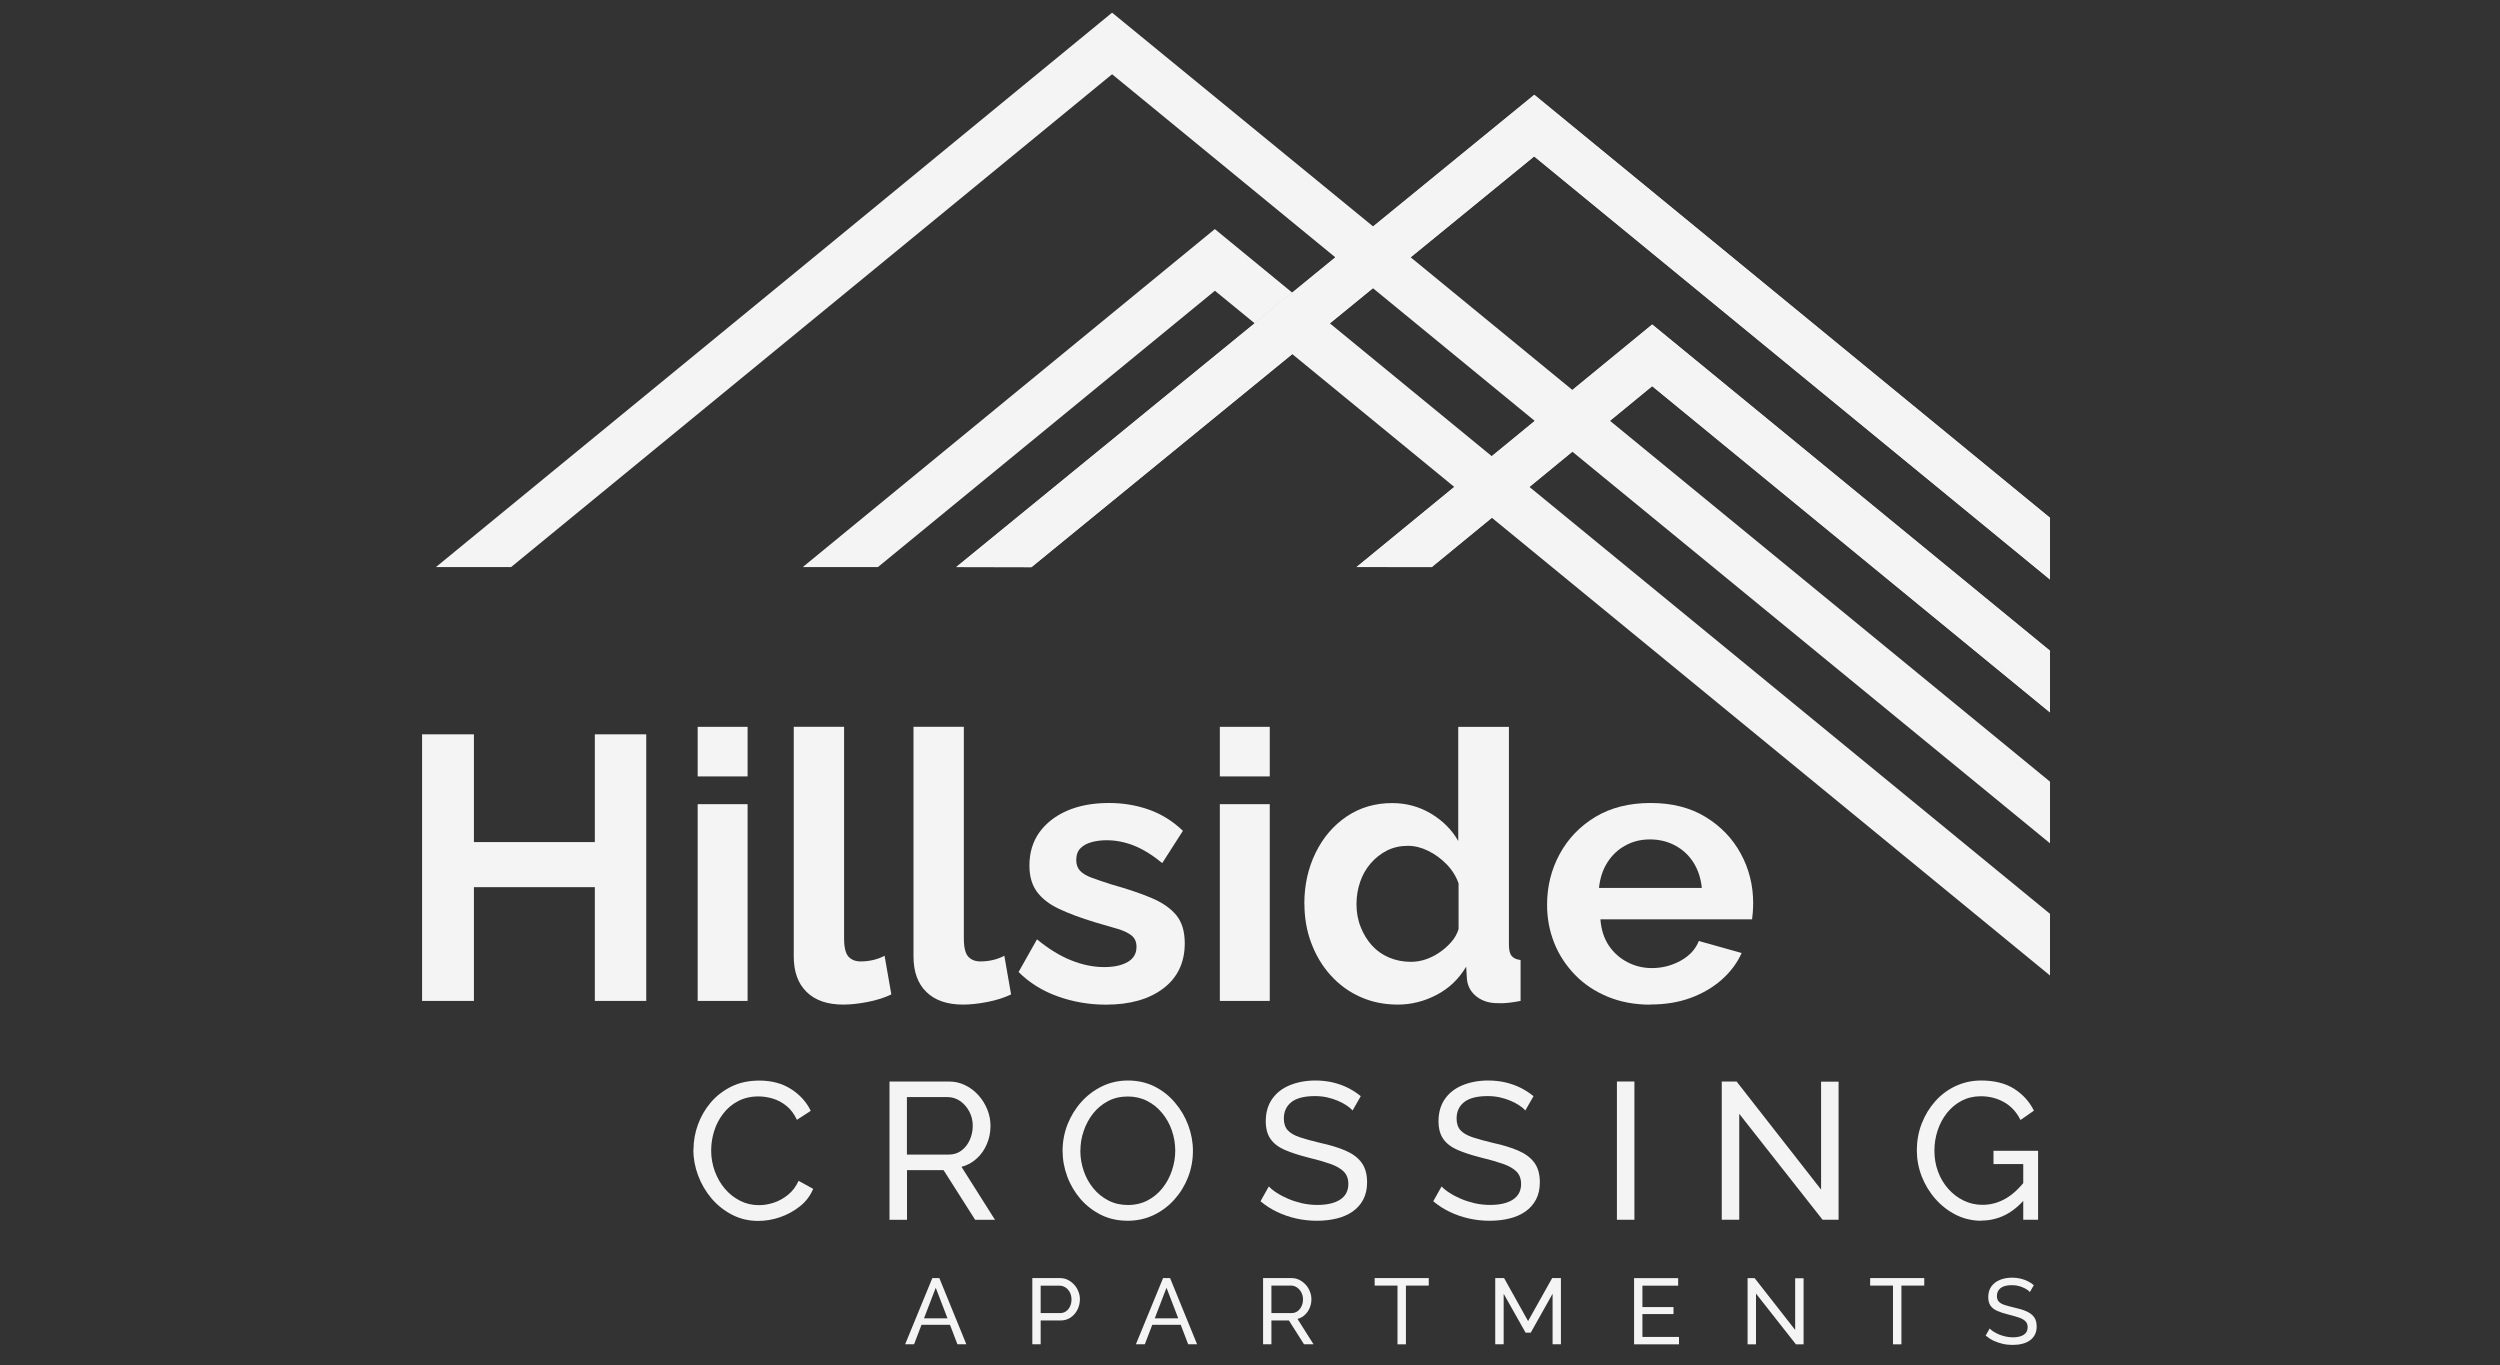
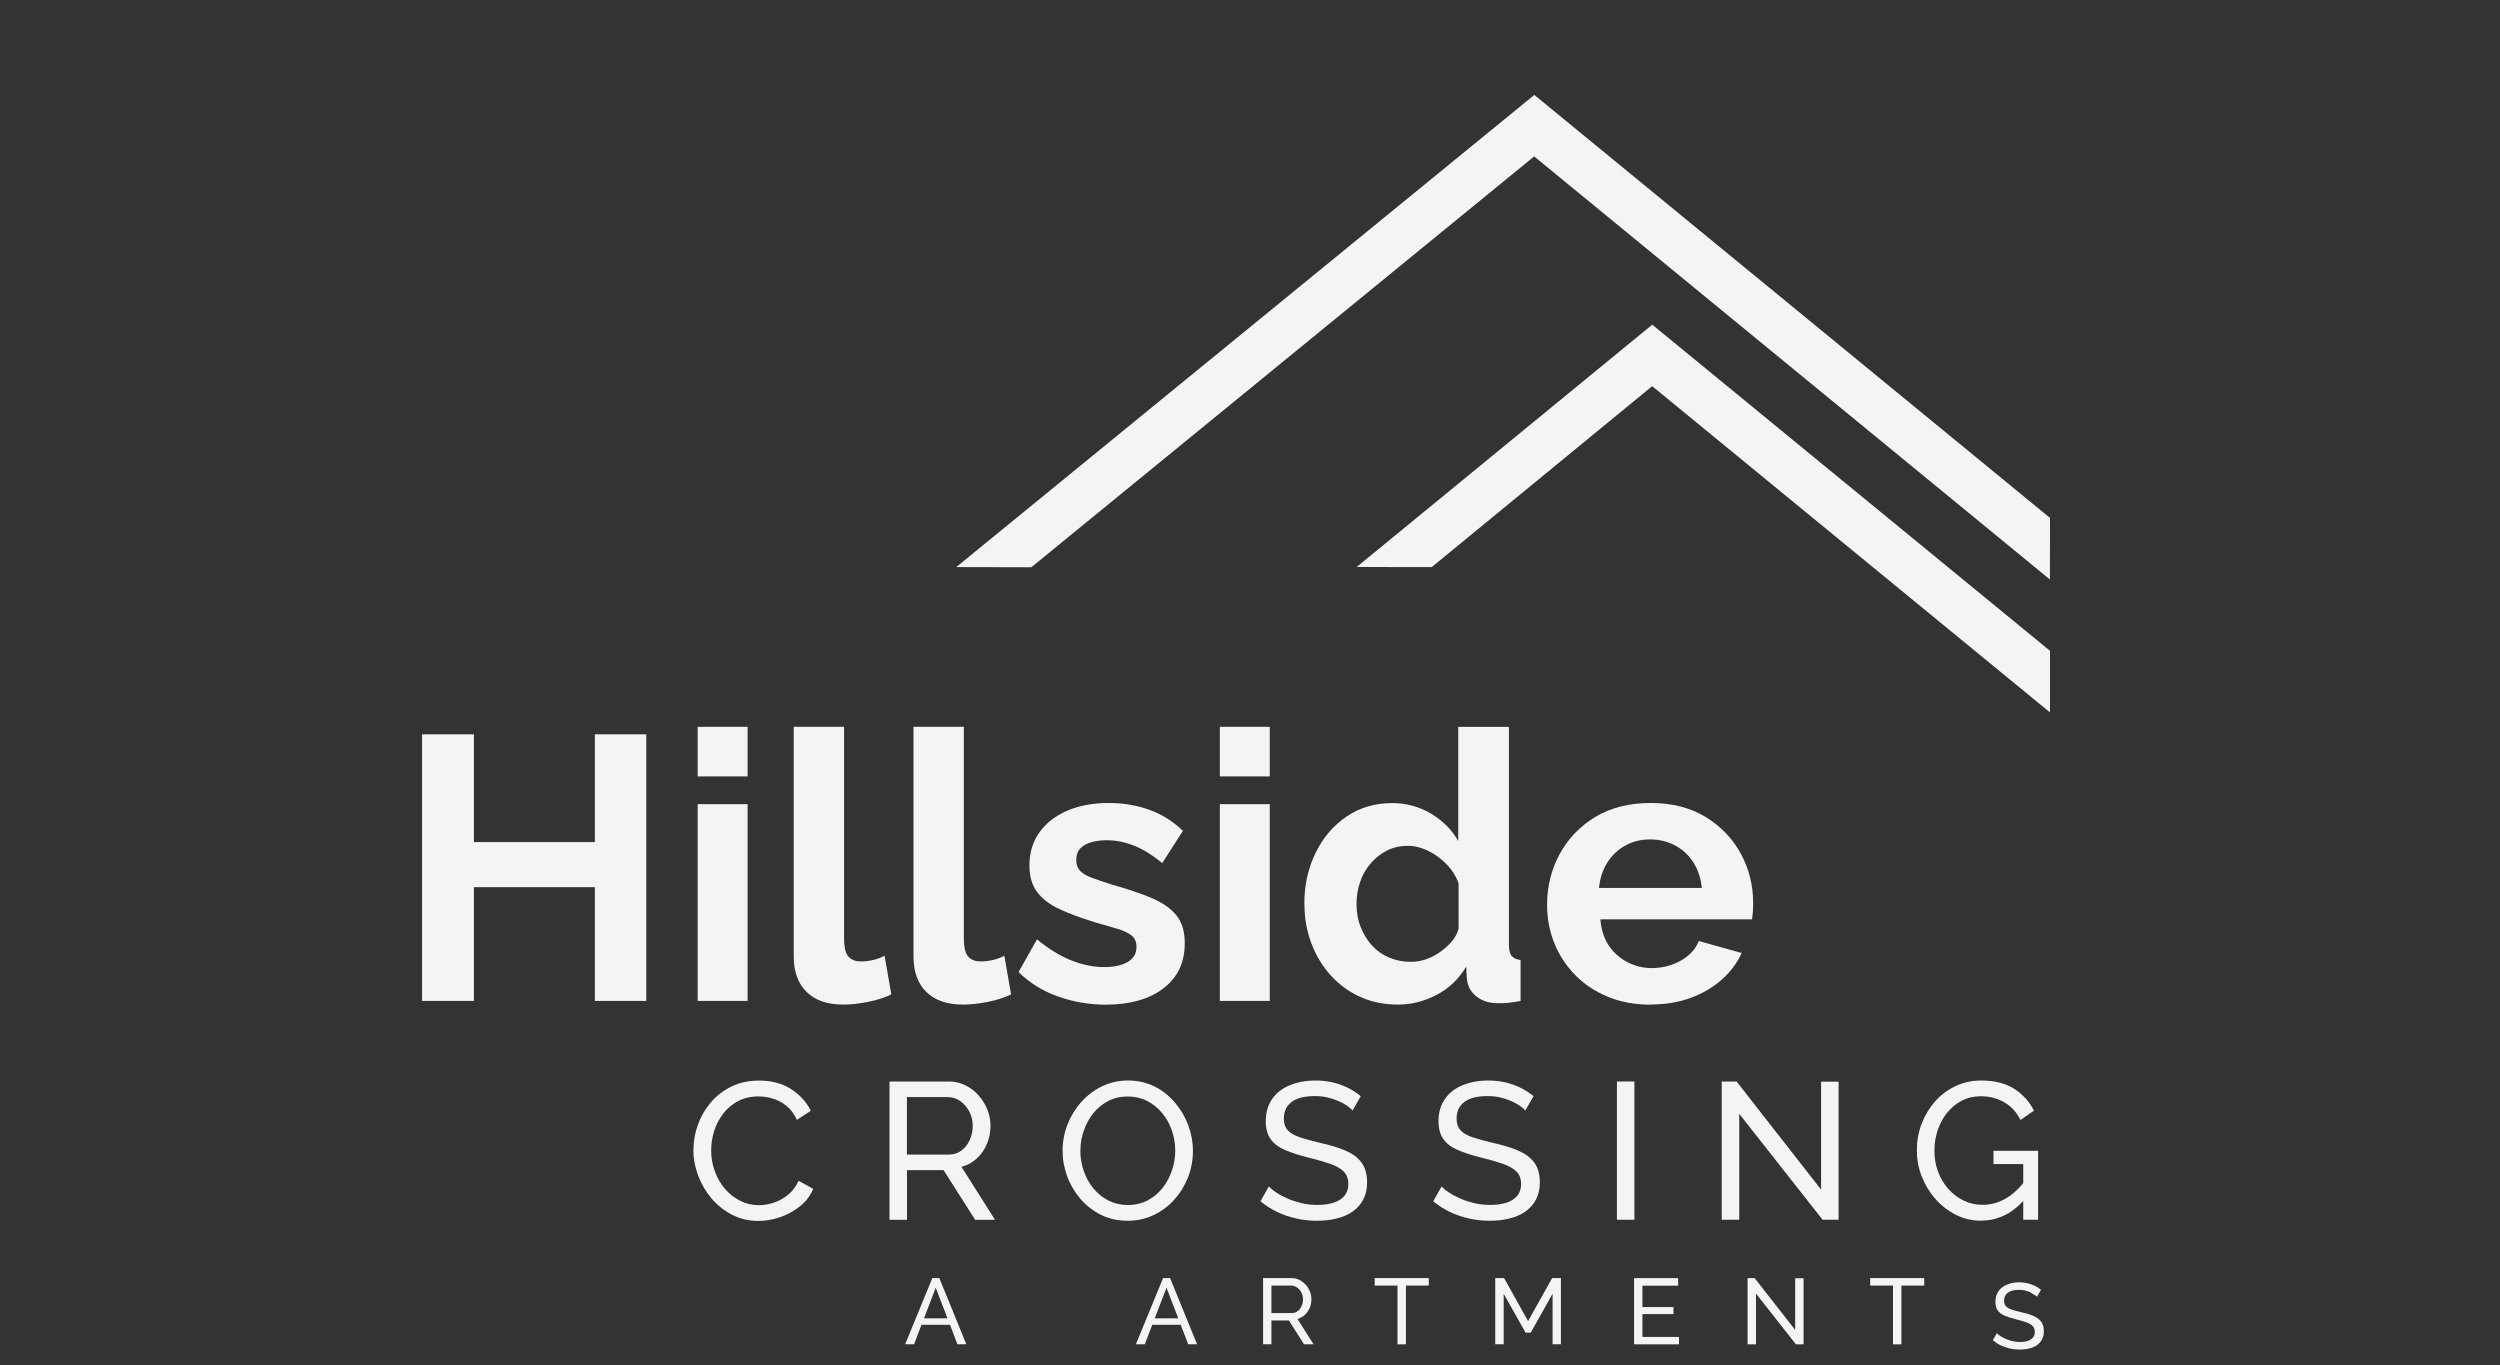
<svg xmlns="http://www.w3.org/2000/svg" id="logos" viewBox="0 0 300 163.8">
  <rect x="0" y="0" width="300" height="163.8" fill="#333333" stroke="none" />
  <defs>
    <style>
      .cls-1, .cls-2 {
        fill: #f4f4f4;
      }

      .cls-2 {
        fill-rule: evenodd;
      }
    </style>
  </defs>
  <g>
    <path class="cls-1" d="M77.55,88.12v31.99h-6.17v-13.65h-14.51v13.65h-6.22v-31.99h6.22v12.93h14.51v-12.93h6.17Z" />
    <path class="cls-1" d="M83.72,93.17v-5.95h5.99v5.95h-5.99ZM83.72,120.11v-23.61h5.99v23.61h-5.99Z" />
    <path class="cls-1" d="M95.25,87.22h6.04v25.35c0,1.12.18,1.86.54,2.24.36.38.84.56,1.44.56.54,0,1.06-.06,1.55-.18.5-.12.94-.29,1.33-.5l.81,4.64c-.81.39-1.75.69-2.82.9-1.07.21-2.05.32-2.95.32-1.89,0-3.36-.5-4.39-1.51-1.04-1.01-1.55-2.43-1.55-4.27v-27.55Z" />
    <path class="cls-1" d="M109.62,87.22h6.04v25.35c0,1.12.18,1.86.54,2.24.36.38.84.56,1.44.56.54,0,1.06-.06,1.55-.18.5-.12.94-.29,1.33-.5l.81,4.64c-.81.39-1.75.69-2.82.9-1.07.21-2.05.32-2.95.32-1.89,0-3.36-.5-4.39-1.51-1.04-1.01-1.55-2.43-1.55-4.27v-27.55Z" />
    <path class="cls-1" d="M132.73,120.56c-2.01,0-3.94-.33-5.79-.99-1.85-.66-3.42-1.64-4.71-2.93l2.21-3.92c1.38,1.14,2.75,1.98,4.1,2.52,1.35.54,2.67.81,3.96.81,1.17,0,2.11-.2,2.82-.61.71-.41,1.06-1.01,1.06-1.82,0-.59-.2-1.04-.59-1.36-.39-.31-.95-.58-1.69-.8-.74-.22-1.63-.48-2.68-.78-1.74-.53-3.19-1.07-4.35-1.62-1.16-.55-2.03-1.23-2.64-2.05-.6-.82-.9-1.86-.9-3.14,0-1.54.4-2.87,1.19-3.98.8-1.11,1.91-1.98,3.33-2.6,1.43-.62,3.1-.93,5.02-.93,1.68,0,3.27.26,4.78.79,1.5.53,2.87,1.37,4.1,2.55l-2.48,3.87c-1.17-.96-2.3-1.66-3.38-2.09-1.08-.43-2.18-.65-3.29-.65-.63,0-1.22.07-1.78.22-.56.15-1.01.39-1.35.73-.35.34-.52.82-.52,1.44,0,.53.16.96.47,1.29.32.33.8.61,1.44.84.65.24,1.43.5,2.37.8,1.89.53,3.48,1.07,4.78,1.62,1.29.55,2.27,1.23,2.95,2.06.68.83,1.01,1.95,1.01,3.37,0,2.31-.86,4.11-2.57,5.41-1.71,1.3-4.01,1.95-6.89,1.95Z" />
    <path class="cls-1" d="M146.38,93.17v-5.95h5.99v5.95h-5.99ZM146.38,120.11v-23.61h5.99v23.61h-5.99Z" />
    <path class="cls-1" d="M156.52,108.44c0-2.23.45-4.26,1.35-6.1.9-1.84,2.15-3.3,3.74-4.37,1.59-1.07,3.41-1.6,5.45-1.6,1.71,0,3.27.43,4.69,1.28,1.41.86,2.49,1.94,3.24,3.27v-13.7h6.08v26.13c0,.63.1,1.08.32,1.35.21.27.57.44,1.08.5v4.91c-1.08.21-1.94.3-2.57.27-1.08.03-1.98-.23-2.68-.77-.71-.54-1.1-1.25-1.19-2.12l-.09-1.49c-.87,1.47-2.05,2.6-3.54,3.38s-3.04,1.17-4.66,1.17-3.12-.3-4.48-.91c-1.37-.61-2.55-1.47-3.56-2.58-1.01-1.11-1.79-2.41-2.34-3.88-.56-1.47-.83-3.05-.83-4.74ZM175.03,111.49v-5.48c-.3-.85-.78-1.62-1.44-2.3-.66-.68-1.4-1.21-2.21-1.61-.81-.4-1.62-.6-2.43-.6-.93,0-1.77.19-2.52.57-.75.38-1.4.9-1.96,1.55-.56.65-.98,1.39-1.26,2.23-.29.84-.43,1.73-.43,2.67s.16,1.88.5,2.72c.33.84.78,1.58,1.35,2.21.57.63,1.26,1.12,2.07,1.46.81.34,1.68.51,2.61.51.6,0,1.19-.1,1.76-.29.57-.19,1.12-.46,1.64-.82.53-.35,1-.77,1.42-1.24.42-.47.72-1,.9-1.59Z" />
    <path class="cls-1" d="M198.05,120.56c-1.89,0-3.6-.32-5.14-.96-1.53-.64-2.84-1.51-3.92-2.63s-1.91-2.38-2.48-3.81c-.57-1.43-.86-2.95-.86-4.59,0-2.2.5-4.22,1.51-6.08,1.01-1.86,2.43-3.34,4.28-4.46,1.85-1.11,4.06-1.67,6.64-1.67s4.75.56,6.58,1.67c1.83,1.12,3.24,2.58,4.23,4.4s1.49,3.79,1.49,5.93c0,.39-.02.75-.04,1.09-.03.34-.06.63-.09.87h-18.2c.09,1.23.43,2.28,1.01,3.15.59.87,1.34,1.53,2.25,2,.92.47,1.88.7,2.91.7,1.23,0,2.38-.29,3.45-.88,1.07-.59,1.79-1.37,2.19-2.37l5.14,1.44c-.54,1.2-1.34,2.27-2.39,3.2-1.05.93-2.3,1.66-3.74,2.19-1.44.53-3.05.79-4.82.79ZM191.88,106.55h12.34c-.12-1.17-.46-2.19-1.01-3.06-.56-.87-1.28-1.54-2.19-2.03-.9-.48-1.91-.73-3.02-.73s-2.07.24-2.95.73c-.89.48-1.61,1.16-2.16,2.03-.56.87-.89,1.89-1.01,3.06Z" />
  </g>
  <g>
    <path class="cls-1" d="M83.22,137.94c0-1.01.18-2.01.53-2.98.35-.97.86-1.86,1.54-2.66.68-.8,1.51-1.44,2.49-1.92s2.1-.71,3.34-.71c1.48,0,2.75.34,3.81,1.02,1.06.68,1.85,1.55,2.36,2.61l-1.66,1.08c-.33-.7-.74-1.26-1.25-1.67-.51-.41-1.05-.7-1.64-.88-.58-.17-1.16-.26-1.72-.26-.92,0-1.73.19-2.44.56-.71.37-1.31.87-1.79,1.5-.48.62-.85,1.32-1.09,2.09-.24.77-.36,1.55-.36,2.33,0,.86.14,1.68.43,2.48.29.79.69,1.5,1.2,2.1.51.61,1.12,1.09,1.82,1.45.7.36,1.46.54,2.29.54.58,0,1.17-.1,1.78-.3.61-.2,1.18-.52,1.71-.95.53-.43.95-.99,1.26-1.67l1.75.96c-.34.83-.87,1.53-1.59,2.1s-1.52,1.01-2.4,1.31c-.88.3-1.75.44-2.61.44-1.14,0-2.18-.25-3.13-.74-.95-.49-1.77-1.15-2.47-1.96-.69-.82-1.23-1.74-1.61-2.76-.38-1.02-.57-2.05-.57-3.1Z" />
    <path class="cls-1" d="M106.74,146.37v-16.59h7.1c.73,0,1.4.15,2.01.46.61.3,1.14.71,1.59,1.22.45.51.8,1.08,1.05,1.71.25.63.37,1.27.37,1.93,0,.76-.14,1.49-.43,2.17-.29.69-.69,1.27-1.22,1.75-.52.48-1.13.82-1.83,1l4.02,6.36h-2.38l-3.79-5.96h-4.39v5.96h-2.1ZM108.84,138.55h5.02c.58,0,1.08-.16,1.51-.48.43-.32.76-.74,1-1.27.24-.53.36-1.1.36-1.71s-.14-1.2-.42-1.72-.65-.94-1.1-1.25c-.45-.31-.95-.47-1.5-.47h-4.88v6.89Z" />
    <path class="cls-1" d="M135.32,146.49c-1.17,0-2.23-.23-3.18-.7-.95-.47-1.77-1.1-2.47-1.9-.69-.8-1.23-1.71-1.6-2.71s-.56-2.04-.56-3.1.2-2.16.6-3.17c.4-1,.95-1.9,1.66-2.69.71-.79,1.54-1.41,2.49-1.87.95-.46,1.99-.69,3.11-.69s2.23.24,3.18.72c.95.48,1.77,1.13,2.45,1.94.69.81,1.22,1.71,1.59,2.71.37,1,.56,2.02.56,3.06,0,1.11-.19,2.16-.58,3.17-.39,1-.94,1.9-1.65,2.69-.71.79-1.54,1.41-2.49,1.86-.95.45-1.99.68-3.11.68ZM129.64,138.08c0,.84.14,1.66.41,2.44.27.79.66,1.48,1.16,2.09.5.61,1.1,1.09,1.8,1.45.7.36,1.48.54,2.34.54s1.68-.19,2.38-.56c.7-.37,1.3-.87,1.79-1.5.49-.62.86-1.32,1.12-2.1.26-.78.39-1.57.39-2.36,0-.84-.14-1.65-.41-2.43-.27-.78-.66-1.48-1.17-2.09-.51-.62-1.11-1.1-1.8-1.45-.69-.35-1.46-.53-2.3-.53-.89,0-1.68.18-2.38.55s-1.3.86-1.79,1.48c-.49.62-.87,1.32-1.13,2.09-.27.77-.4,1.56-.4,2.37Z" />
    <path class="cls-1" d="M162.31,133.26c-.19-.22-.44-.43-.75-.63-.31-.2-.66-.39-1.05-.55-.39-.16-.81-.3-1.27-.4-.46-.1-.94-.15-1.44-.15-1.28,0-2.22.24-2.83.72-.61.48-.91,1.14-.91,1.98,0,.59.16,1.06.47,1.4.31.34.79.62,1.44.84.65.22,1.47.44,2.47.68,1.15.25,2.15.55,2.99.91.84.36,1.49.83,1.94,1.43.45.6.68,1.39.68,2.39,0,.79-.15,1.48-.46,2.06-.3.58-.73,1.06-1.27,1.44-.55.38-1.18.66-1.92.84-.73.18-1.53.27-2.38.27s-1.66-.09-2.47-.27c-.8-.18-1.56-.44-2.28-.78-.72-.34-1.39-.77-2.01-1.29l1-1.78c.25.27.57.53.97.78.4.26.85.49,1.36.71.51.22,1.06.39,1.65.53.59.13,1.2.2,1.82.2,1.18,0,2.1-.21,2.76-.64.65-.43.98-1.05.98-1.87,0-.62-.18-1.12-.55-1.49-.37-.37-.91-.68-1.62-.93-.72-.25-1.59-.5-2.62-.75-1.12-.28-2.06-.59-2.83-.92-.76-.33-1.34-.77-1.72-1.32-.38-.54-.57-1.25-.57-2.12,0-1.06.26-1.95.77-2.68.51-.73,1.22-1.28,2.13-1.65.9-.37,1.92-.56,3.06-.56.75,0,1.44.08,2.09.23.65.16,1.25.37,1.81.65s1.08.62,1.54,1l-.98,1.71Z" />
    <path class="cls-1" d="M183.04,133.26c-.19-.22-.44-.43-.75-.63-.31-.2-.66-.39-1.05-.55-.39-.16-.81-.3-1.27-.4-.46-.1-.94-.15-1.44-.15-1.28,0-2.22.24-2.83.72-.61.48-.91,1.14-.91,1.98,0,.59.16,1.06.47,1.4.31.34.79.62,1.44.84.65.22,1.47.44,2.47.68,1.15.25,2.15.55,2.99.91.84.36,1.49.83,1.94,1.43.45.6.68,1.39.68,2.39,0,.79-.15,1.48-.46,2.06-.3.58-.73,1.06-1.27,1.44-.55.38-1.18.66-1.92.84-.73.18-1.53.27-2.38.27s-1.66-.09-2.47-.27c-.8-.18-1.56-.44-2.28-.78-.72-.34-1.39-.77-2.01-1.29l1-1.78c.25.27.57.53.97.78.4.26.85.49,1.36.71.51.22,1.06.39,1.65.53.59.13,1.2.2,1.82.2,1.18,0,2.1-.21,2.76-.64.65-.43.98-1.05.98-1.87,0-.62-.18-1.12-.55-1.49-.37-.37-.91-.68-1.62-.93-.72-.25-1.59-.5-2.62-.75-1.12-.28-2.06-.59-2.83-.92-.76-.33-1.34-.77-1.72-1.32-.38-.54-.57-1.25-.57-2.12,0-1.06.26-1.95.77-2.68.51-.73,1.22-1.28,2.13-1.65.9-.37,1.92-.56,3.06-.56.75,0,1.44.08,2.09.23.65.16,1.25.37,1.81.65s1.08.62,1.54,1l-.98,1.71Z" />
    <path class="cls-1" d="M194.03,146.37v-16.59h2.1v16.59h-2.1Z" />
    <path class="cls-1" d="M208.71,133.66v12.71h-2.1v-16.59h1.78l10.14,12.97v-12.95h2.1v16.57h-1.92l-10-12.71Z" />
    <path class="cls-1" d="M237.76,146.49c-1.09,0-2.11-.24-3.05-.71-.94-.48-1.76-1.11-2.47-1.92s-1.25-1.71-1.64-2.71c-.39-1.01-.58-2.05-.58-3.12s.19-2.19.58-3.19c.39-1.01.93-1.9,1.62-2.68.69-.78,1.51-1.39,2.45-1.83.94-.44,1.97-.67,3.07-.67,1.6,0,2.93.34,3.97,1,1.04.67,1.83,1.54,2.36,2.62l-1.61,1.12c-.48-.97-1.15-1.68-1.99-2.15-.84-.47-1.77-.7-2.78-.7-.84,0-1.6.18-2.29.54-.69.36-1.27.85-1.76,1.46-.49.62-.86,1.31-1.12,2.09-.26.78-.39,1.59-.39,2.43,0,.89.14,1.73.43,2.51.29.79.7,1.48,1.23,2.08.53.6,1.15,1.07,1.85,1.41.7.34,1.46.51,2.27.51.95,0,1.85-.24,2.71-.72.86-.48,1.67-1.22,2.43-2.22v2.17c-1.5,1.78-3.26,2.66-5.31,2.66ZM242.8,139.69h-3.58v-1.59h5.35v8.27h-1.78v-6.68Z" />
  </g>
  <g>
    <path class="cls-1" d="M111.87,153.37h.85l3.24,7.94h-1.07l-.89-2.33h-3.42l-.89,2.33h-1.07l3.26-7.94ZM113.7,158.2l-1.41-3.67-1.41,3.67h2.82Z" />
-     <path class="cls-1" d="M123.88,161.31v-7.94h3.31c.35,0,.67.07.96.22.29.15.54.34.76.58.22.24.38.51.5.82.12.3.18.61.18.92,0,.43-.1.84-.29,1.24-.19.39-.47.71-.82.95-.35.24-.76.36-1.23.36h-2.37v2.85h-1.01ZM124.89,157.57h2.32c.28,0,.52-.07.72-.22.21-.15.37-.35.48-.6.12-.25.17-.53.17-.83,0-.31-.07-.59-.2-.84-.13-.25-.31-.45-.53-.59-.22-.14-.46-.21-.72-.21h-2.25v3.3Z" />
    <path class="cls-1" d="M139.56,153.37h.85l3.24,7.94h-1.07l-.89-2.33h-3.42l-.89,2.33h-1.07l3.26-7.94ZM141.39,158.2l-1.41-3.67-1.41,3.67h2.82Z" />
    <path class="cls-1" d="M151.57,161.31v-7.94h3.4c.35,0,.67.07.96.22.29.15.54.34.76.58.22.24.38.51.5.82.12.3.18.61.18.92,0,.37-.07.71-.21,1.04-.14.33-.33.61-.58.84-.25.23-.54.39-.88.48l1.92,3.04h-1.14l-1.81-2.85h-2.1v2.85h-1.01ZM152.58,157.57h2.41c.28,0,.52-.08.72-.23.21-.15.37-.36.48-.61.12-.25.17-.53.17-.82s-.07-.57-.2-.82c-.13-.25-.31-.45-.53-.6-.22-.15-.46-.22-.72-.22h-2.34v3.3Z" />
    <path class="cls-1" d="M171.45,154.27h-2.74v7.05h-1.01v-7.05h-2.74v-.9h6.49v.9Z" />
    <path class="cls-1" d="M186.31,161.31v-6.06l-2.62,4.67h-.62l-2.63-4.67v6.06h-1.01v-7.94h1.06l2.88,5.16,2.89-5.16h1.05v7.94h-1.01Z" />
    <path class="cls-1" d="M201.48,160.42v.9h-5.39v-7.94h5.29v.9h-4.29v2.57h3.73v.84h-3.73v2.74h4.39Z" />
    <path class="cls-1" d="M210.72,155.23v6.09h-1.01v-7.94h.85l4.86,6.21v-6.2h1.01v7.93h-.92l-4.79-6.09Z" />
    <path class="cls-1" d="M230.91,154.27h-2.74v7.05h-1.01v-7.05h-2.74v-.9h6.49v.9Z" />
-     <path class="cls-1" d="M243.58,155.04c-.09-.1-.21-.21-.36-.3-.15-.1-.32-.18-.5-.26s-.39-.14-.61-.19c-.22-.05-.45-.07-.69-.07-.61,0-1.06.12-1.35.35-.29.23-.44.55-.44.95,0,.28.07.51.22.67.15.16.38.3.69.4.31.1.7.21,1.18.32.55.12,1.03.26,1.43.44.4.17.71.4.93.69s.32.67.32,1.14c0,.38-.07.71-.22.99-.15.28-.35.51-.61.69-.26.18-.57.32-.92.4-.35.09-.73.13-1.14.13s-.8-.04-1.18-.13-.75-.21-1.09-.37c-.34-.16-.66-.37-.96-.62l.48-.85c.12.13.27.25.46.37.19.12.41.24.65.34s.51.19.79.25c.28.06.57.1.87.1.57,0,1.01-.1,1.32-.31.31-.2.47-.5.47-.9,0-.3-.09-.54-.26-.71-.18-.18-.43-.33-.78-.45-.34-.12-.76-.24-1.25-.36-.54-.13-.99-.28-1.35-.44-.37-.16-.64-.37-.82-.63-.18-.26-.27-.6-.27-1.02,0-.51.12-.93.37-1.28.25-.35.59-.61,1.02-.79.43-.18.92-.27,1.47-.27.36,0,.69.04,1,.11.31.07.6.18.87.31.27.13.51.29.74.48l-.47.82Z" />
+     <path class="cls-1" d="M243.58,155.04s-.39-.14-.61-.19c-.22-.05-.45-.07-.69-.07-.61,0-1.06.12-1.35.35-.29.23-.44.55-.44.95,0,.28.07.51.22.67.15.16.38.3.69.4.31.1.7.21,1.18.32.55.12,1.03.26,1.43.44.4.17.71.4.93.69s.32.67.32,1.14c0,.38-.07.71-.22.99-.15.28-.35.51-.61.69-.26.18-.57.32-.92.4-.35.09-.73.13-1.14.13s-.8-.04-1.18-.13-.75-.21-1.09-.37c-.34-.16-.66-.37-.96-.62l.48-.85c.12.13.27.25.46.37.19.12.41.24.65.34s.51.19.79.25c.28.06.57.1.87.1.57,0,1.01-.1,1.32-.31.31-.2.47-.5.47-.9,0-.3-.09-.54-.26-.71-.18-.18-.43-.33-.78-.45-.34-.12-.76-.24-1.25-.36-.54-.13-.99-.28-1.35-.44-.37-.16-.64-.37-.82-.63-.18-.26-.27-.6-.27-1.02,0-.51.12-.93.37-1.28.25-.35.59-.61,1.02-.79.43-.18.92-.27,1.47-.27.36,0,.69.04,1,.11.31.07.6.18.87.31.27.13.51.29.74.48l-.47.82Z" />
  </g>
  <g>
-     <path class="cls-2" d="M184.17,50.51l-5.16,4.23-19.43-15.94,5.17-4.22,19.42,15.93h0ZM150.56,38.79l-35.82,29.26h9.04l31.29-25.56,19.44,15.94-11.73,9.62h9.02l7.22-5.92,66.98,54.93v-7.4l-62.47-51.23,5.15-4.23,57.32,47v-7.4l-52.81-43.31,5.07-4.16,47.73,39.15v-7.4l-47.73-39.15-9.58,7.86-19.41-15.92,14.83-12.11,61.9,50.77v-7.4l-61.89-50.76-19.34,15.8L133.45,1.52,52.31,68.05h9.02L133.45,8.91l26.79,21.97-9.68,7.91h0ZM160.24,30.88l-5.17,4.22,5.17-4.22h0ZM155.07,35.1l-4.52,3.69-4.76-3.9-40.44,33.16h-9.02l49.45-40.56,9.27,7.61Z" />
    <polygon class="cls-2" points="184.1 18.77 123.76 68.07 114.75 68.05 184.12 11.39 246 62.15 245.99 69.54 184.1 18.77" />
    <polygon class="cls-2" points="198.26 46.34 171.81 68.05 162.8 68.04 198.27 38.96 246 78.1 246 85.49 198.26 46.34" />
  </g>
</svg>